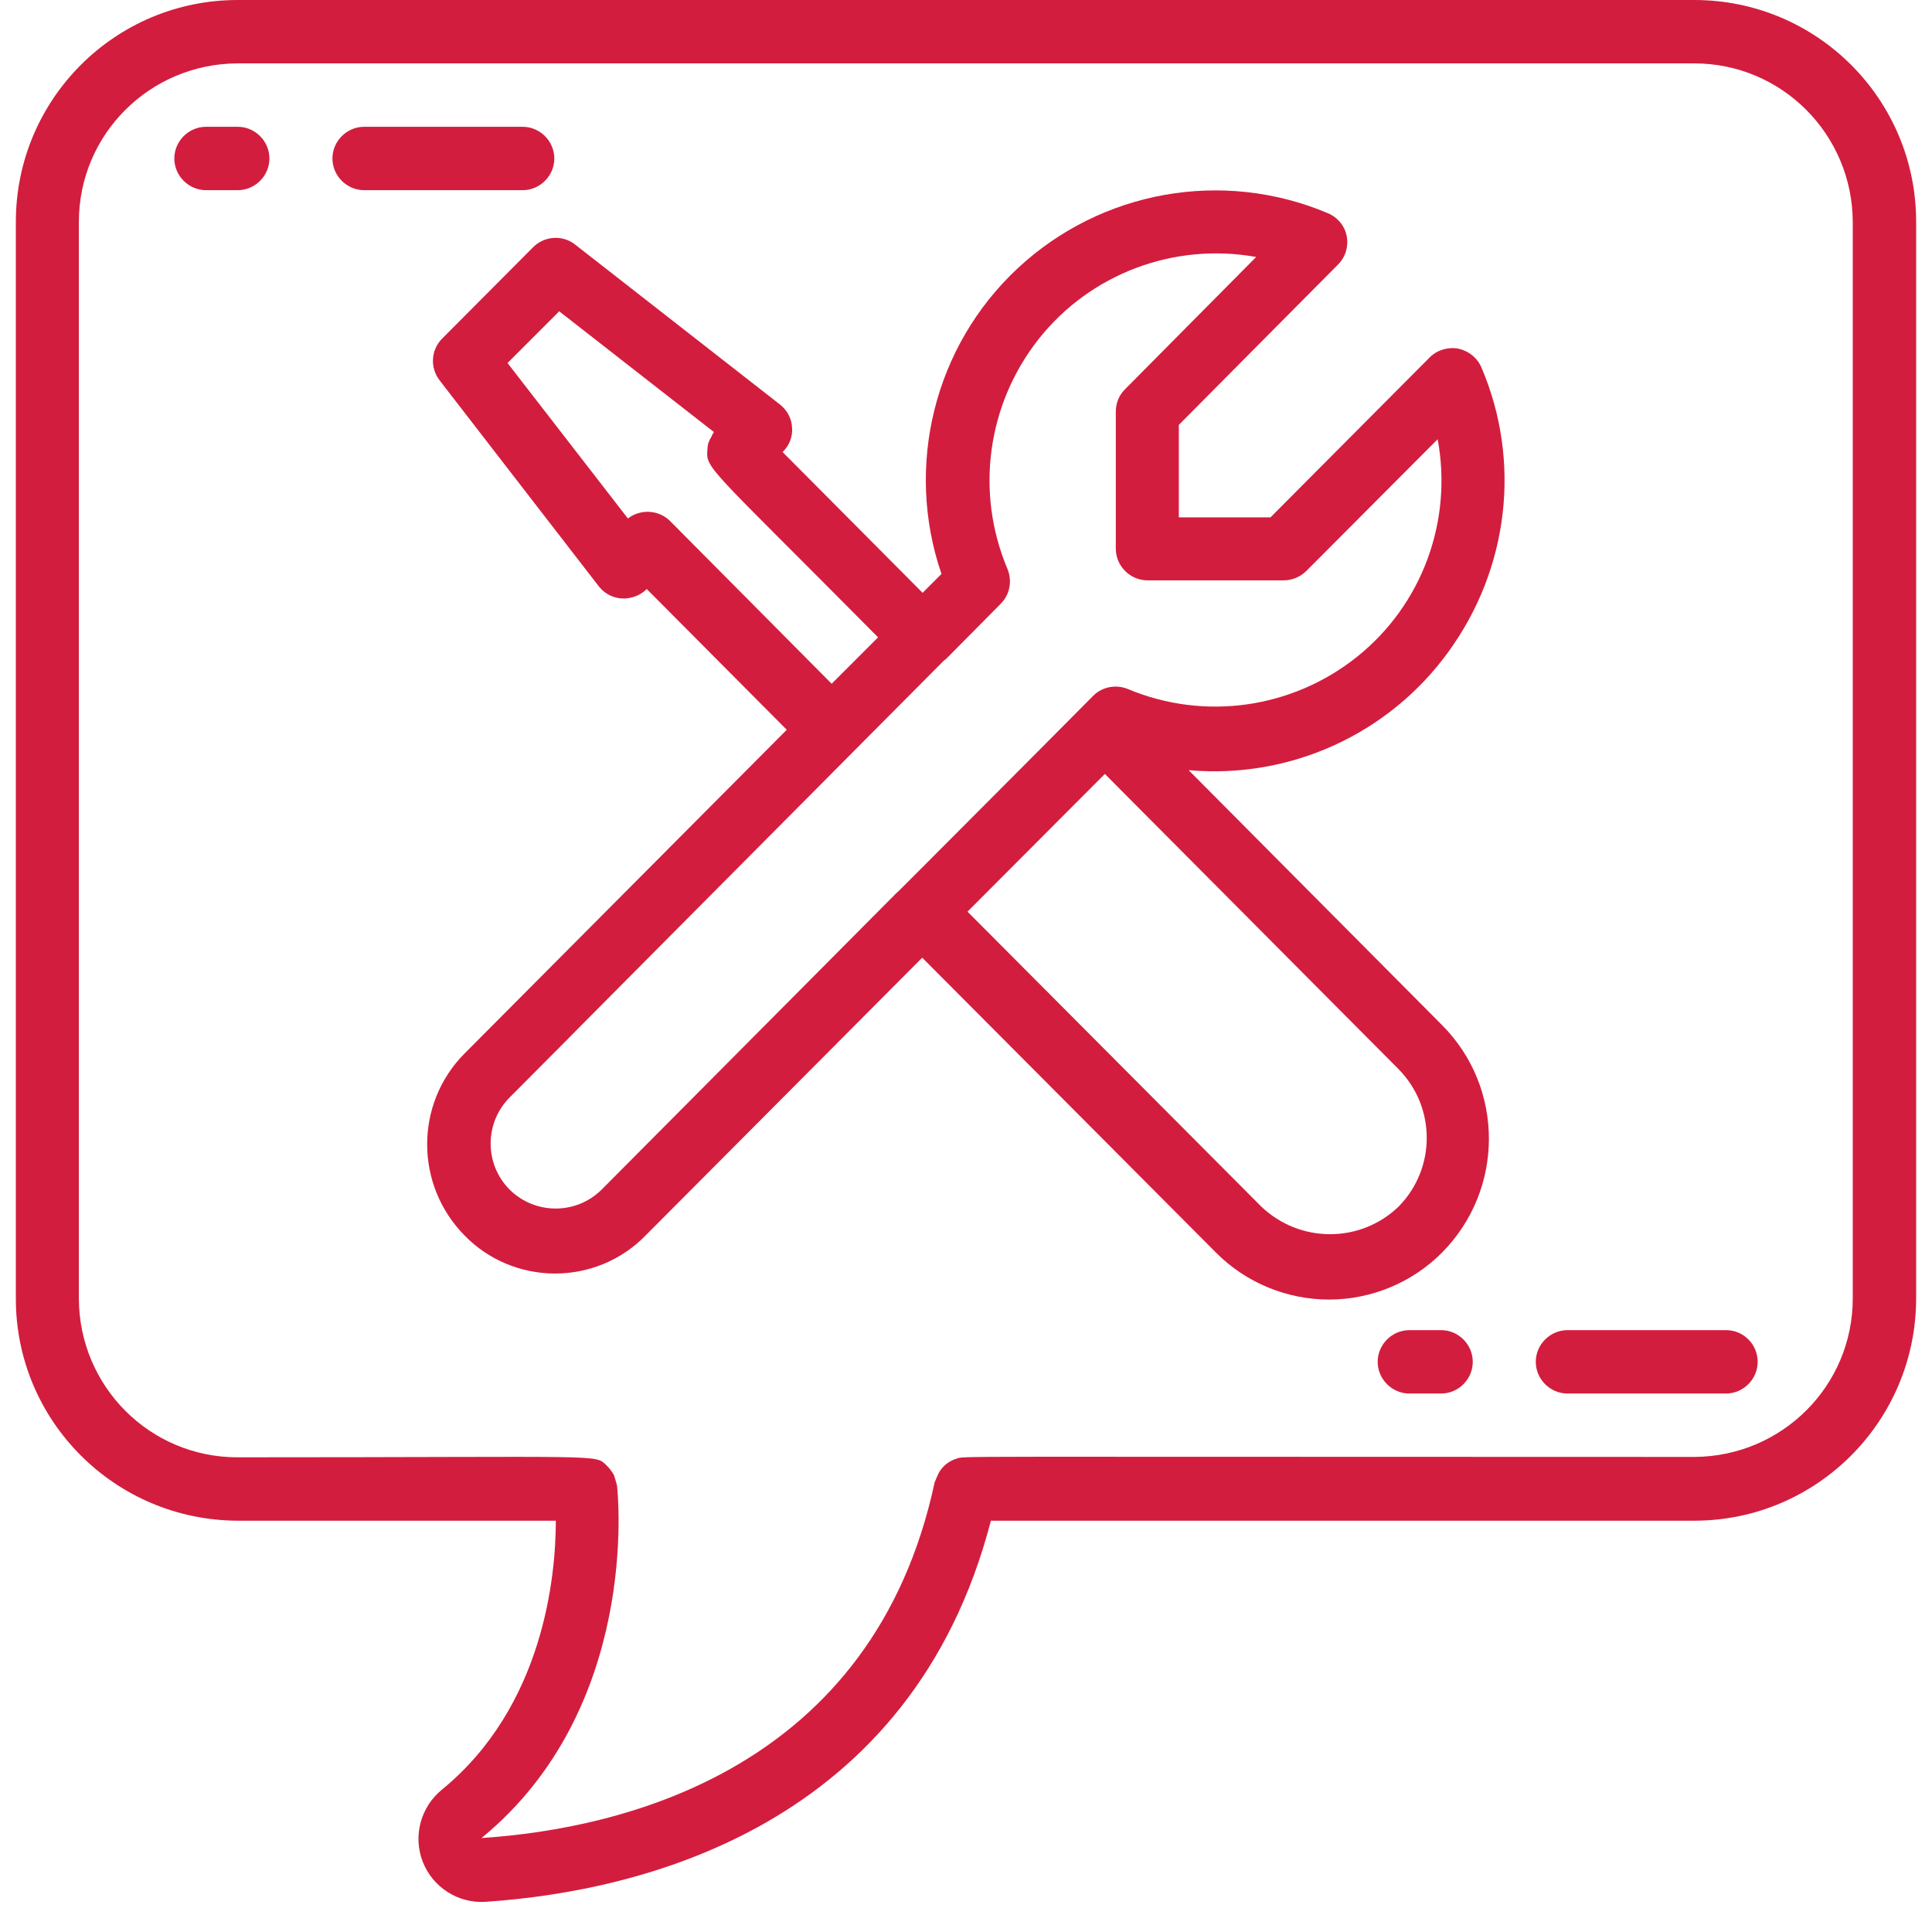
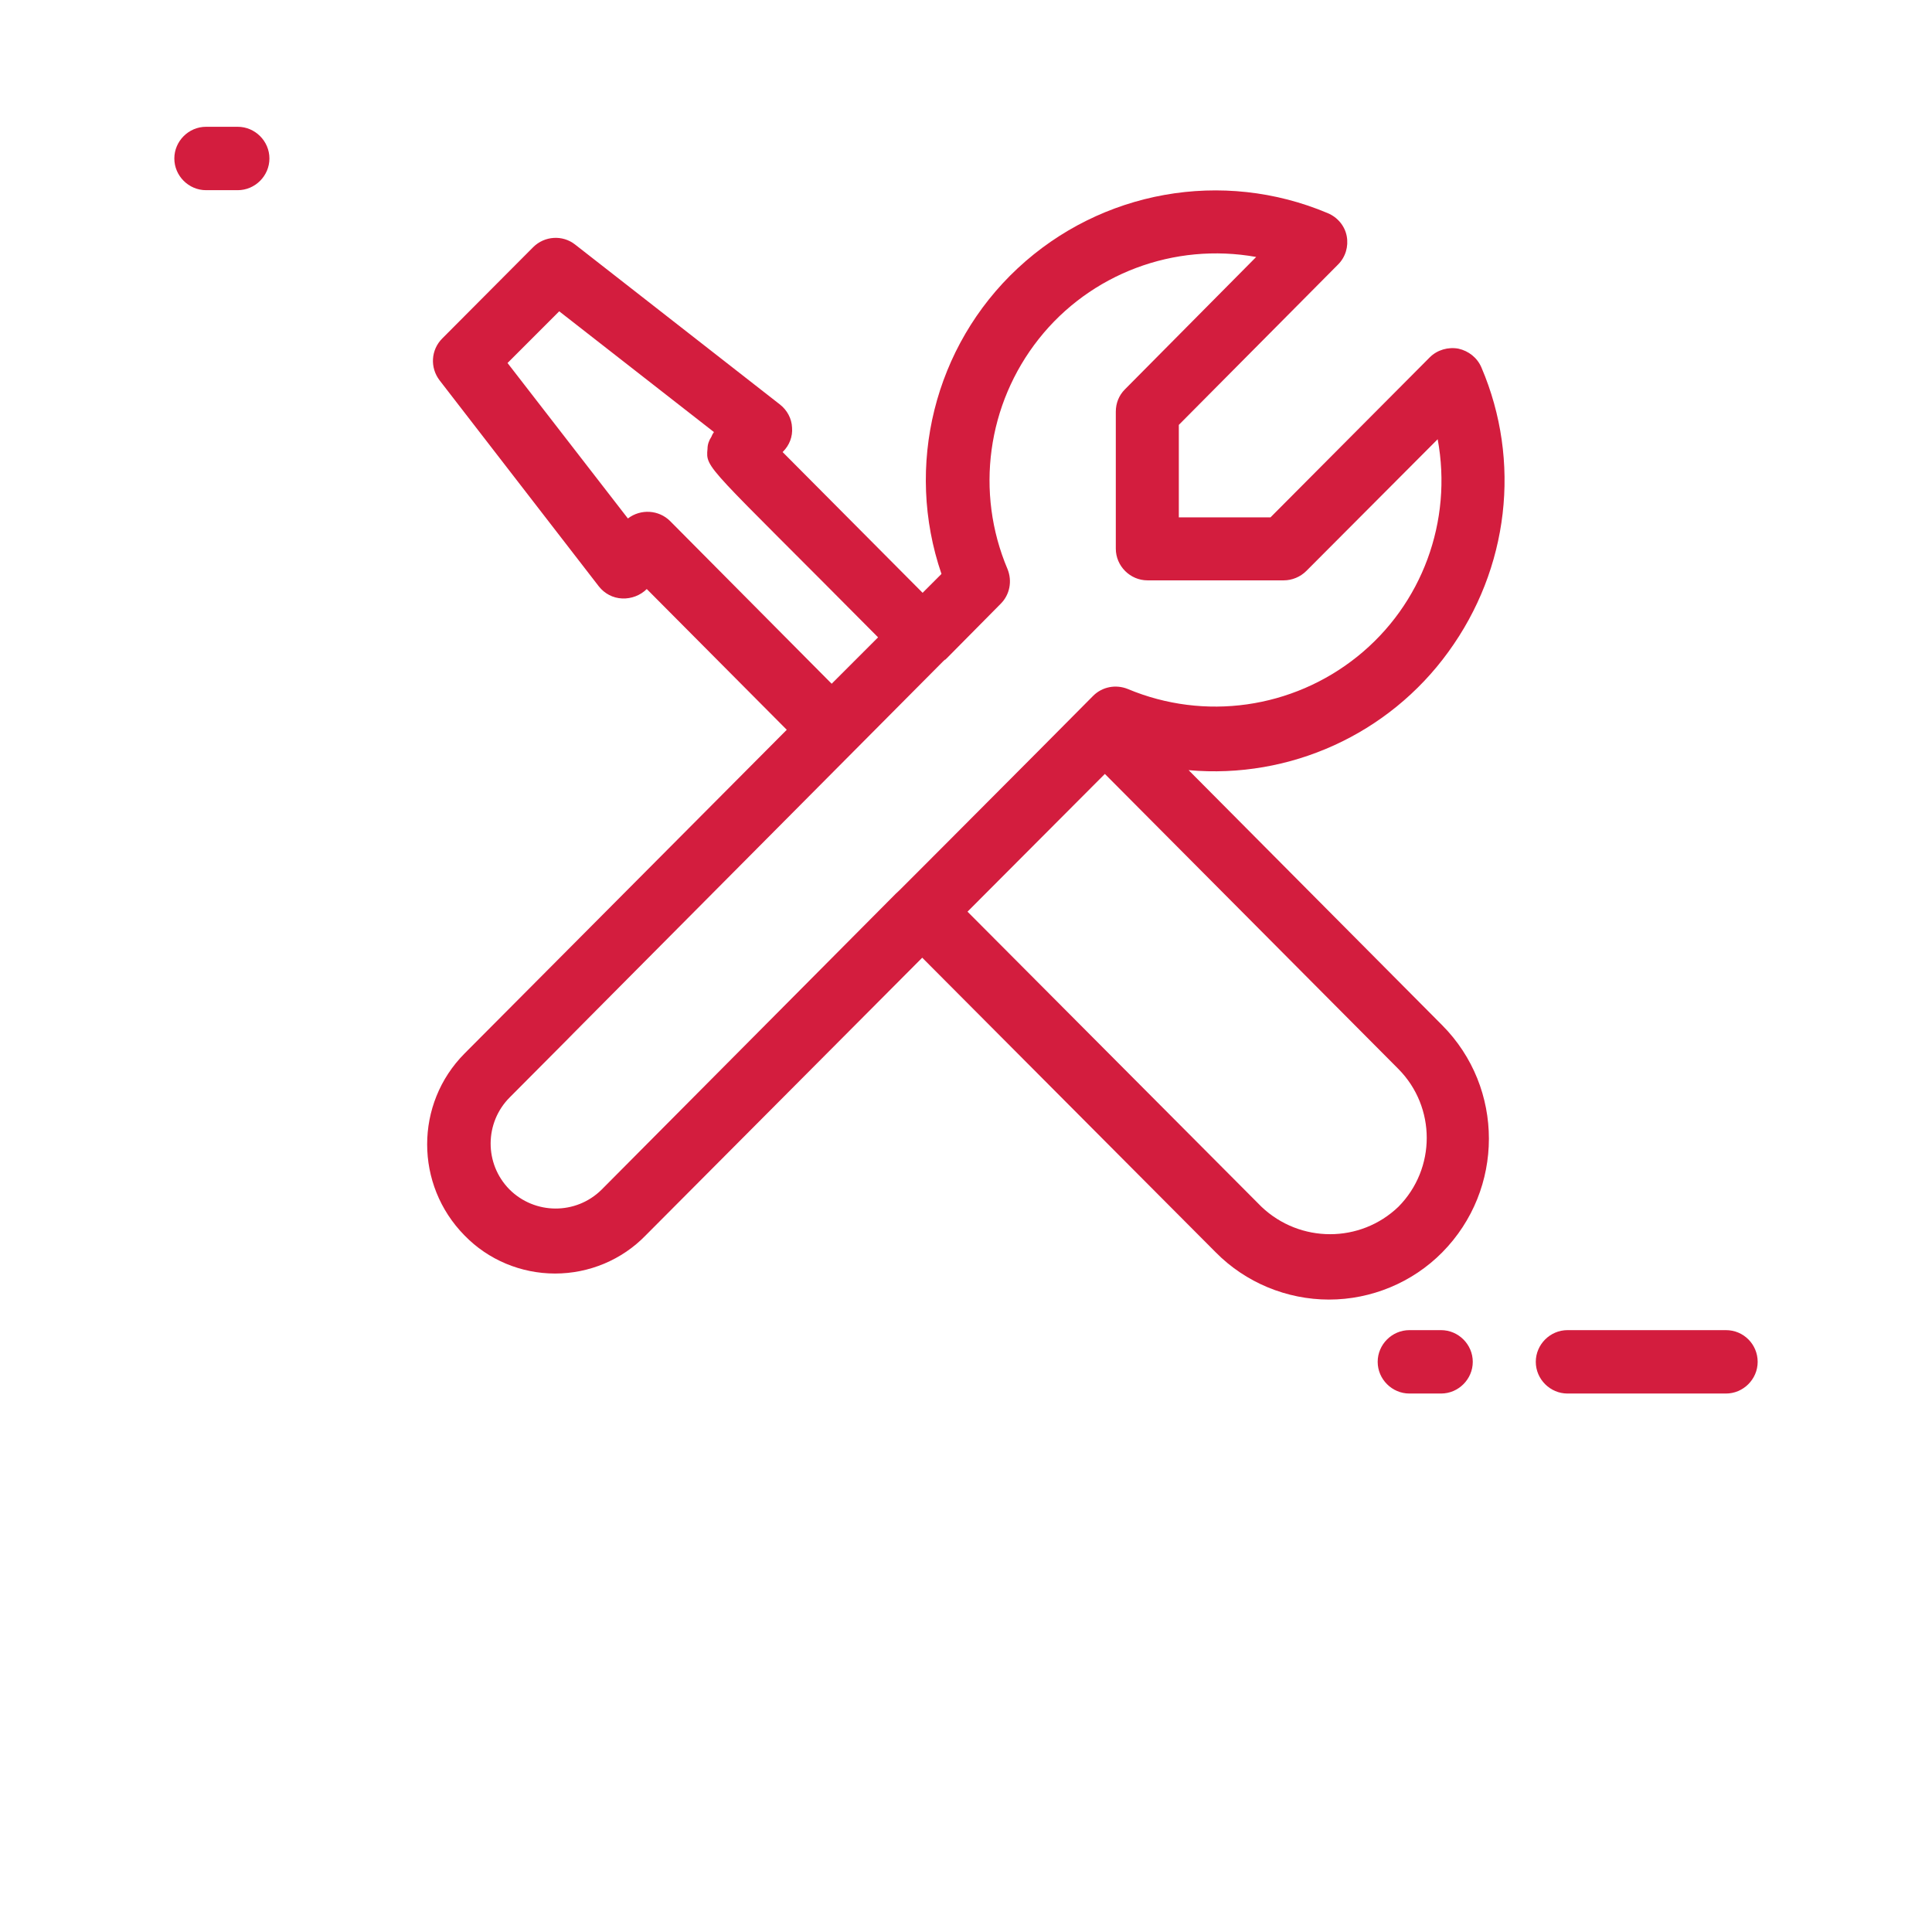
<svg xmlns="http://www.w3.org/2000/svg" id="Слой_1" x="0px" y="0px" viewBox="0 0 512 512" style="enable-background:new 0 0 512 512;" xml:space="preserve">
  <style type="text/css"> .st0{fill:#D31D3E;} </style>
  <g>
    <path id="Shape" class="st0" d="M392.6,97.4c-1.1-2.6-3.4-4.4-6.1-5c-2.7-0.5-5.6,0.3-7.6,2.3l-42.2,42.4h-24.3v-24.5l42.2-42.5 c2-2,2.8-4.8,2.3-7.5s-2.4-5-5-6.1c-27.9-11.8-60.1-6-82.2,14.6s-30,52.4-20.2,81l-5,5l-37.1-37.3l0.1-0.1c1.7-1.7,2.6-4,2.4-6.4 c-0.1-2.4-1.3-4.6-3.2-6.1l-54.3-42.4c-3.3-2.6-8.1-2.3-11.1,0.7l-24.1,24.2c-3,3-3.3,7.7-0.7,11.1l42.2,54.6 c1.5,1.9,3.7,3.1,6.2,3.2c2.4,0.1,4.8-0.8,6.5-2.5l37.1,37.3l-85.4,85.8c-13.2,13.3-13.2,34.8,0,48.2c6.3,6.5,15,10.1,24,10.1 s17.7-3.6,24-10.1l73.3-73.6l77.8,78.1c7.9,8,18.8,12.5,30,12.5s22.1-4.5,30-12.5c16.5-16.7,16.5-43.6,0-60.2l-67.2-67.6 c26.8,2.4,53-9.5,68.8-31.3C399.9,150.7,403.2,122.2,392.6,97.4L392.6,97.4z M177.6,138.1c-3-3-7.8-3.3-11.2-0.7l-31.9-41.2 l13.7-13.7l41,32c-0.3,0.4-0.5,0.8-0.7,1.3c-0.6,0.9-1,2-1,3.1c-0.5,5.4-0.5,3.9,45.2,50l-12.3,12.3L177.6,138.1z M159.4,315.3 c-6.8,6.7-17.7,6.6-24.4-0.1c-6.7-6.8-6.6-17.7,0.1-24.4c61.7-62-58.9,59.2,114.7-115.4c0.1-0.1,0.2-0.2,0.3-0.3 c1.9-1.7-4.6,4.8,15.1-15.1c2.4-2.4,3.1-6,1.8-9.2c-8.6-20.3-5.4-43.7,8.3-61s35.9-25.6,57.6-21.7l-34.8,35.1 c-1.6,1.6-2.4,3.7-2.4,5.9v36.3c0,4.6,3.8,8.4,8.4,8.4h36.1c2.2,0,4.4-0.9,6-2.5l34.8-34.9c4,21.7-4.1,43.8-21.3,57.6 c-17.2,13.8-40.5,17.1-60.8,8.6c-3.2-1.3-6.8-0.6-9.2,1.8l-14.7,14.8c-17.9,18-37.1,37.2-36.2,36.3 C230.5,243.7,268,206.1,159.4,315.3L159.4,315.3z M370.6,319.8c-10.1,9.7-26.1,9.7-36.3,0l-77.9-78.2l36.4-36.5l77.8,78.2 C380.6,293.4,380.6,309.7,370.6,319.8L370.6,319.8z" />
-     <path class="st0" d="M449,0H63C30.5,0,4.2,26.3,4.2,58.8v285.4c0,32.4,26.3,58.7,58.8,58.8h84.3c0,14.9-3.3,49.2-30.1,71.2 c-5.7,4.6-7.8,12.3-5.2,19.1c2.6,6.8,9.4,11.2,16.7,10.7c41.5-2.8,112.9-20.1,133.9-101H449c32.4,0,58.7-26.3,58.8-58.8V58.8 C507.8,26.3,481.5,0,449,0z M491,344.1c0,23.2-18.8,41.9-42,42c-204,0-193.1-0.3-195.6,0.5c-2,0.6-3.7,2-4.7,3.9 c-0.3,0.6-1,2.3-1,2.3c-16.3,76.1-82.4,91.8-120.1,94.3c42-34.4,36.2-91.1,35.9-93.5c0-0.1-0.7-2.4-0.8-2.7 c-0.5-0.9-1.2-1.8-1.9-2.5c-3.3-3.1,1.2-2.2-97.9-2.2c-23.2,0-41.9-18.8-42-42V58.8c0-23.2,18.8-41.9,42-42H449 c23.2,0,41.9,18.8,42,42V344.1z" />
    <path class="st0" d="M63,33.6h-8.4c-4.6,0-8.4,3.8-8.4,8.4s3.8,8.4,8.4,8.4H63c4.6,0,8.4-3.8,8.4-8.4S67.6,33.6,63,33.6z" />
-     <path class="st0" d="M146.9,42c0-4.6-3.8-8.4-8.4-8.4h-42c-4.6,0-8.4,3.8-8.4,8.4s3.8,8.4,8.4,8.4h42 C143.1,50.4,146.9,46.6,146.9,42z" />
    <path class="st0" d="M381.9,352.5h-8.4c-4.6,0-8.4,3.8-8.4,8.4c0,4.6,3.8,8.4,8.4,8.4h8.4c4.6,0,8.4-3.8,8.4-8.4 C390.3,356.3,386.5,352.5,381.9,352.5z" />
    <path class="st0" d="M457.4,352.5h-42c-4.6,0-8.4,3.8-8.4,8.4c0,4.6,3.8,8.4,8.4,8.4h42c4.6,0,8.4-3.8,8.4-8.4 C465.8,356.3,462.1,352.5,457.4,352.5z" />
  </g>
</svg>